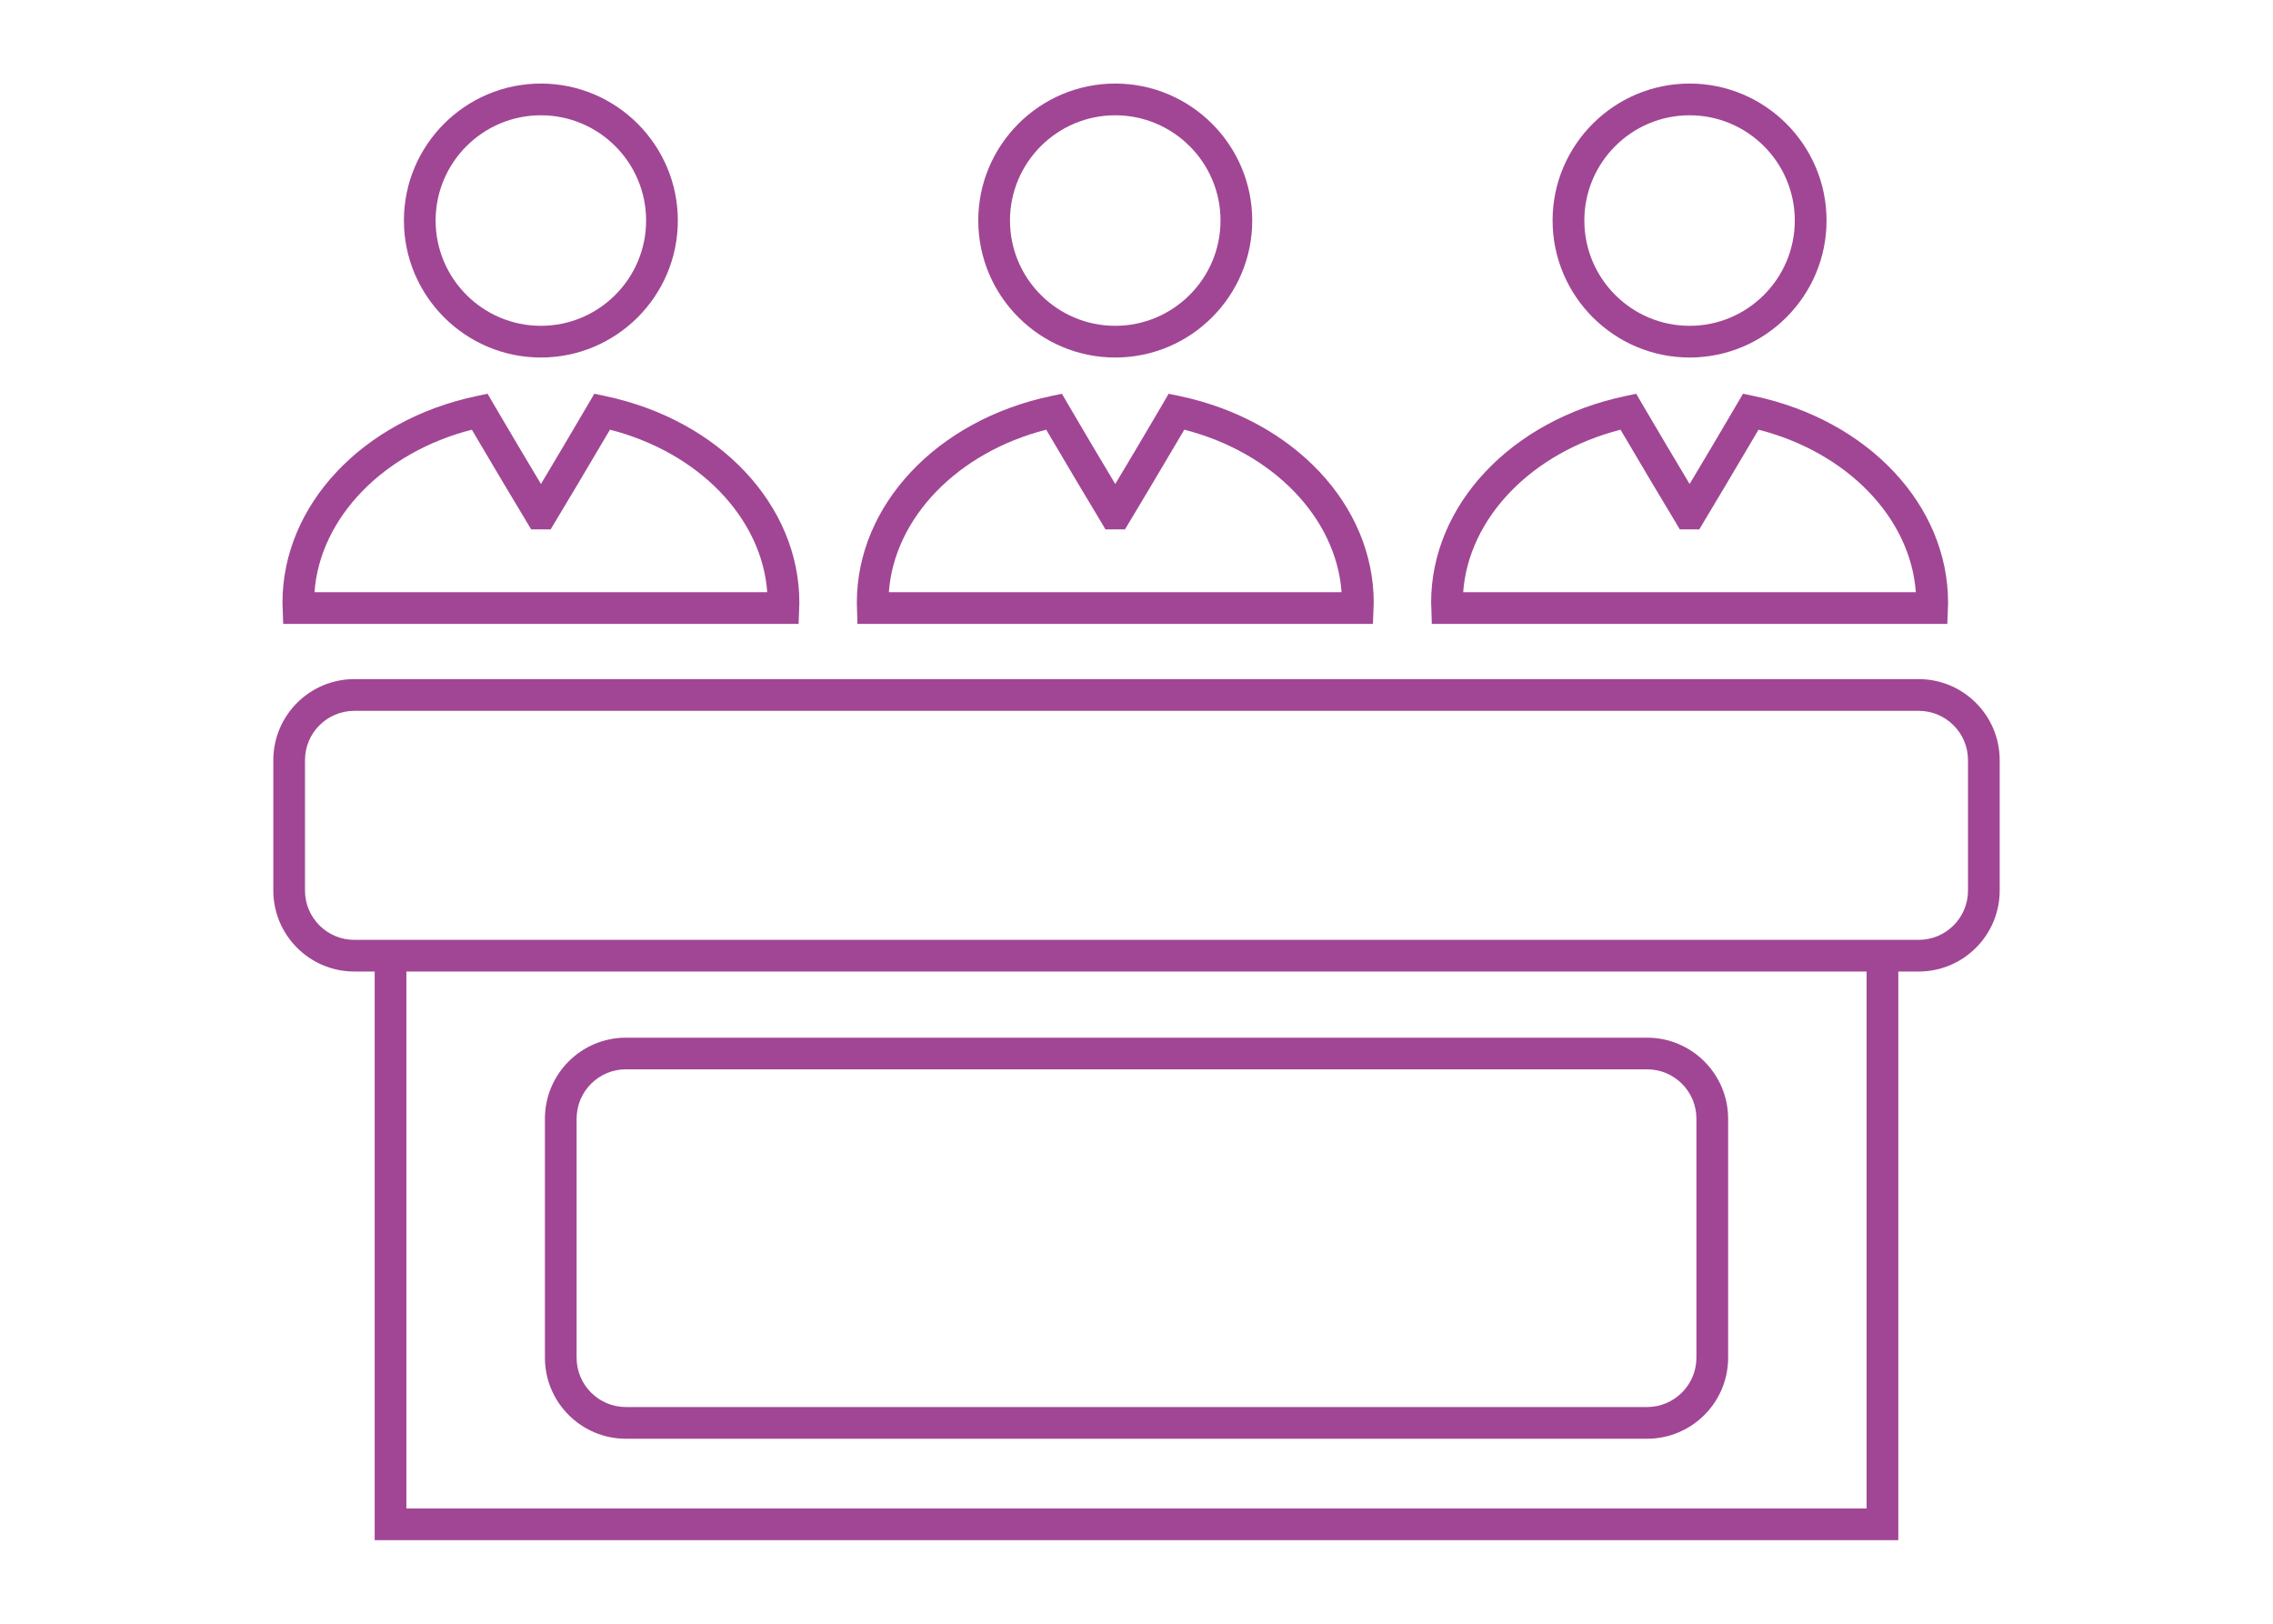
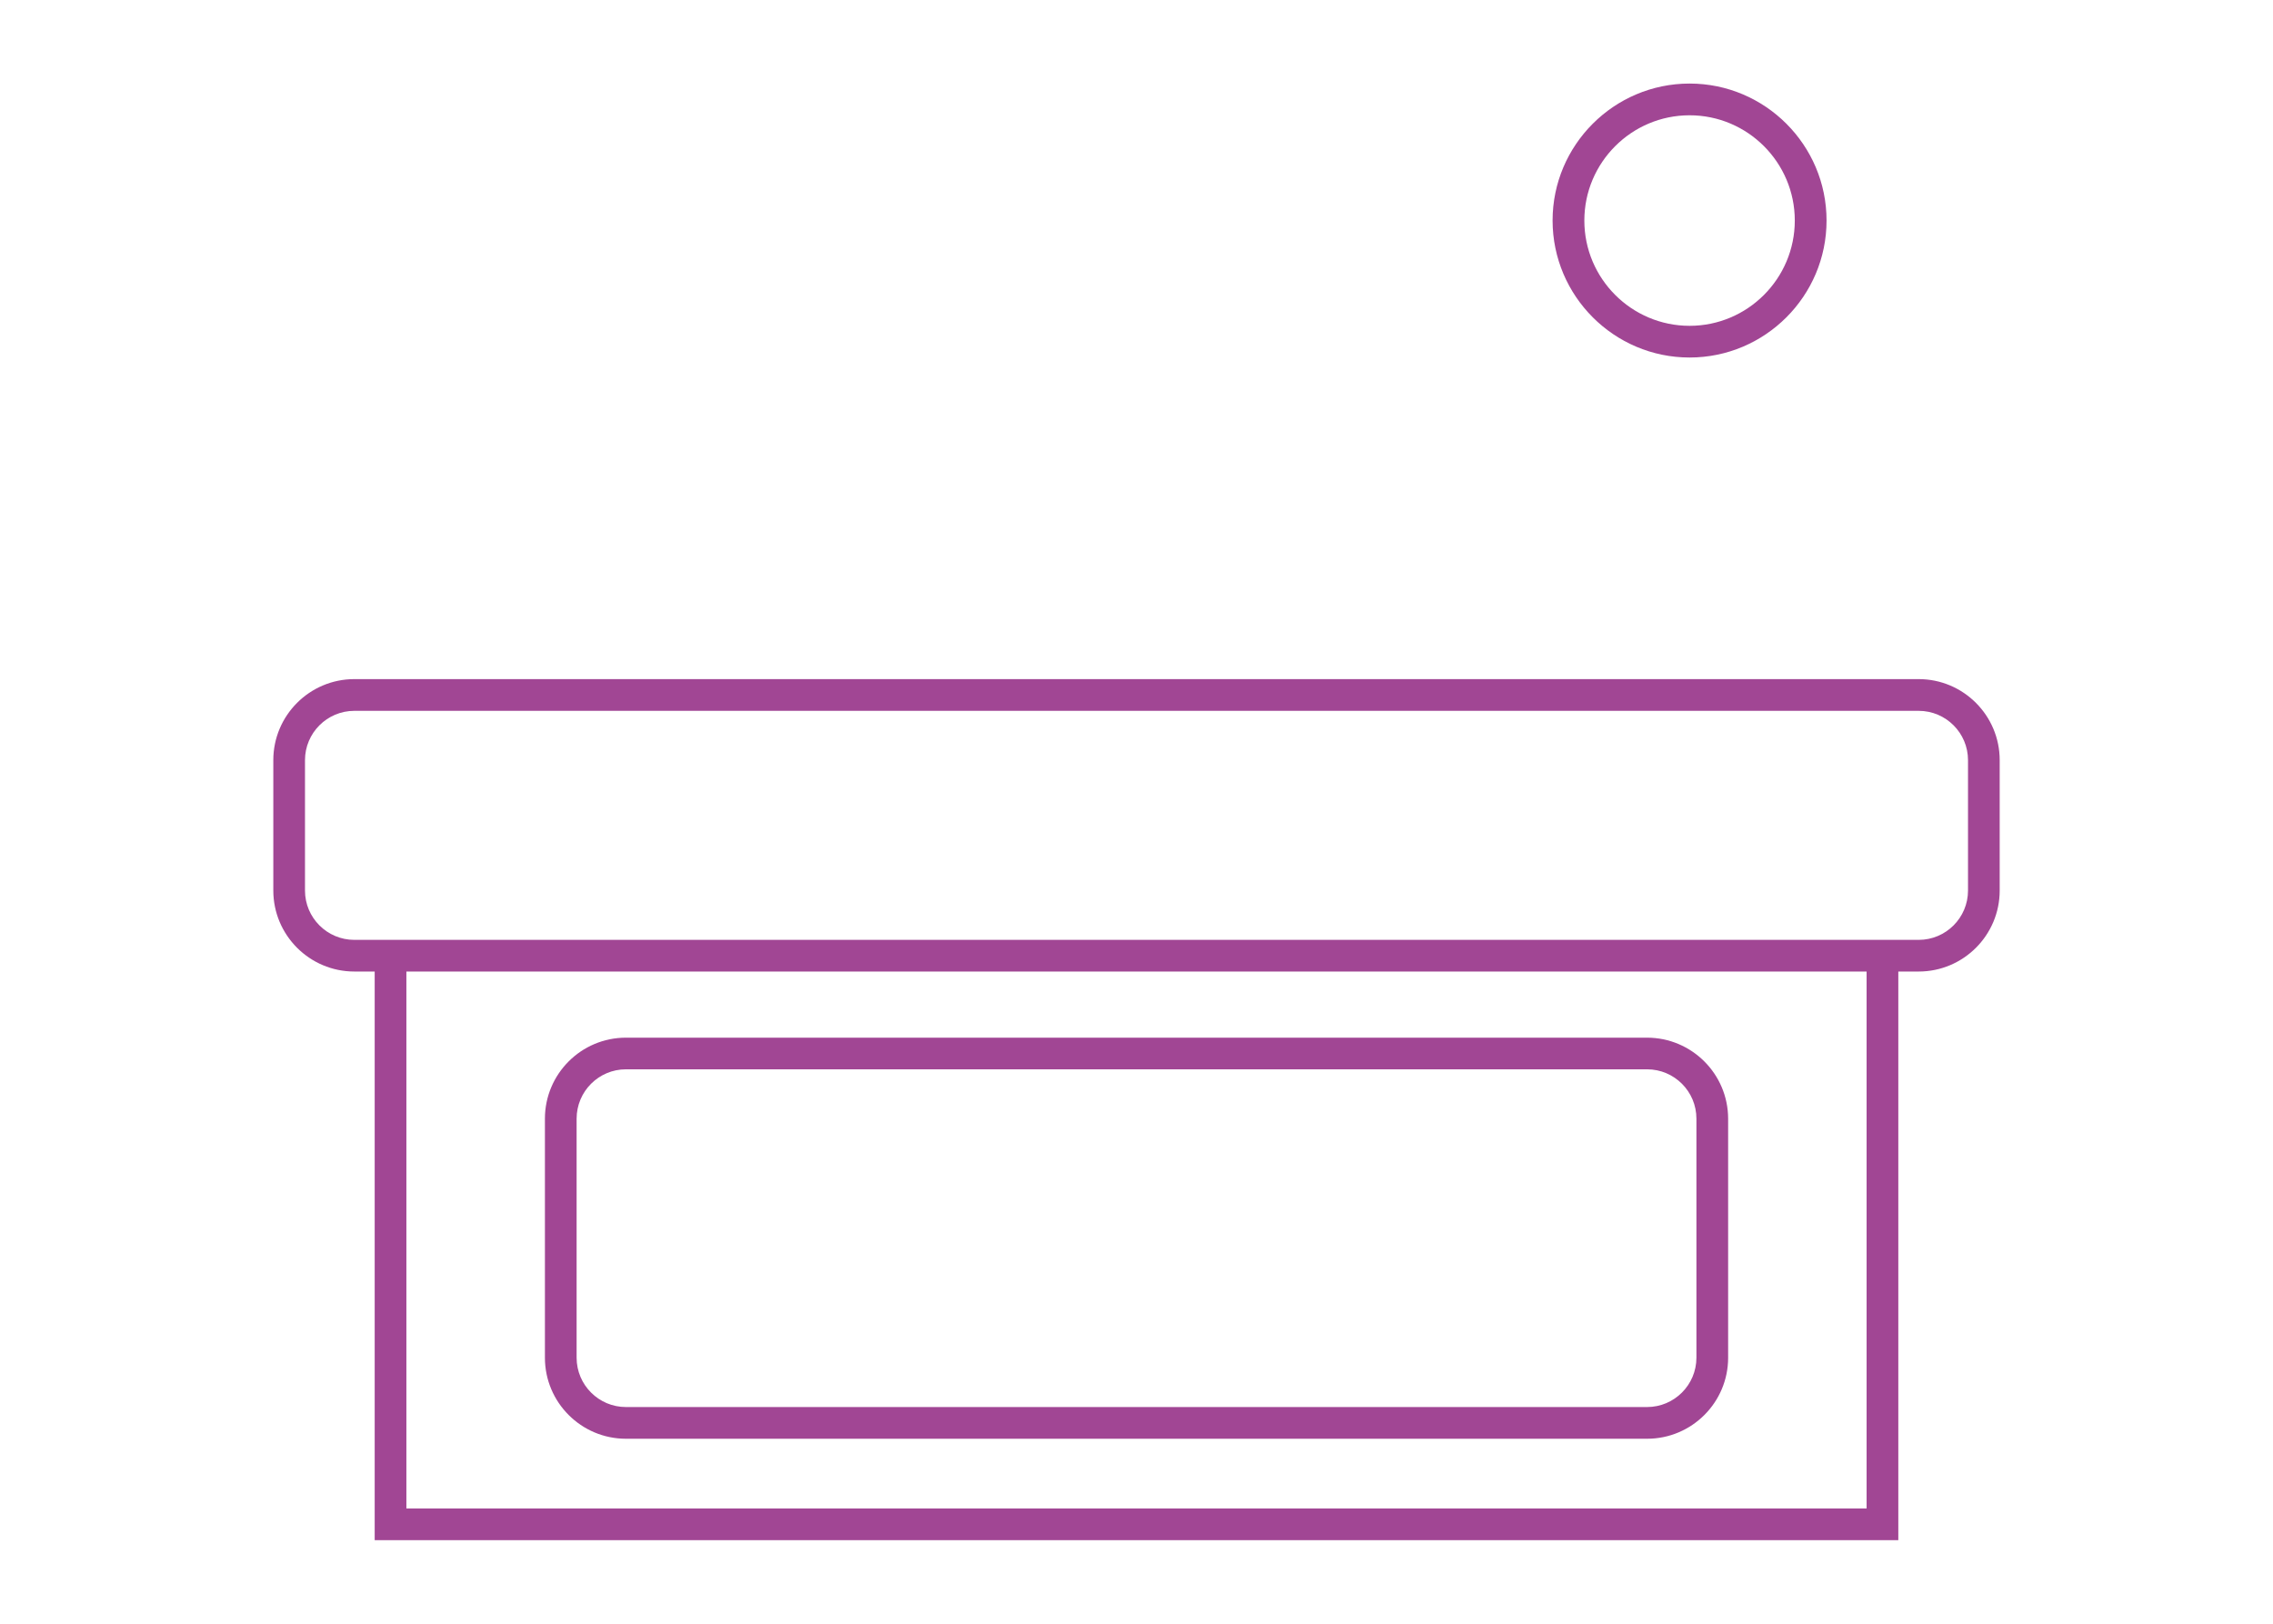
<svg xmlns="http://www.w3.org/2000/svg" version="1.1" id="Layer_1" x="0px" y="0px" width="140px" height="100px" viewBox="0 0 140 100" enable-background="new 0 0 140 100" xml:space="preserve">
  <g>
    <path fill="#A14694" d="M118.176,41.824H21.824c-2.752,0-4.99,2.238-4.99,4.99v8.029c0,2.752,2.238,4.99,4.99,4.99h1.254v35.02   h93.844v-35.02h1.254c2.754,0,4.99-2.238,4.99-4.99v-8.027C123.166,44.064,120.93,41.824,118.176,41.824z M118.176,57.883H21.824   c-1.676,0-3.039-1.361-3.039-3.039v-8.027c0-1.677,1.363-3.039,3.039-3.039h96.352c1.678,0,3.039,1.362,3.039,3.039v8.027   C121.215,56.521,119.854,57.883,118.176,57.883z M25.031,92.9V59.834h89.938V92.9H25.031L25.031,92.9z" />
-     <path fill="#A14694" d="M33.315,22.018c4.649,0,8.435-3.784,8.435-8.436c0-4.65-3.784-8.436-8.435-8.436   c-4.652,0-8.437,3.784-8.437,8.436C24.88,18.233,28.663,22.018,33.315,22.018z M33.315,7.1c3.574,0,6.481,2.907,6.481,6.482   s-2.907,6.484-6.481,6.484c-3.576,0-6.484-2.909-6.484-6.484S29.739,7.1,33.315,7.1z" />
-     <path fill="#A14694" d="M49.188,38.424l0.038-1.009c0.005-0.1,0.008-0.2,0.008-0.303c0-6-4.91-11.229-11.941-12.718l-0.688-0.146   l-0.356,0.608c-0.935,1.604-2.119,3.594-2.931,4.95c-0.841-1.405-2.011-3.37-2.935-4.95l-0.354-0.608l-0.689,0.146   c-7.03,1.488-11.941,6.719-11.941,12.718l0.042,1.312H49.188z M29.062,26.463c1.229,2.098,2.737,4.614,3.37,5.666l0.284,0.475   h1.199l0.284-0.475c0.489-0.812,2.076-3.459,3.37-5.666c5.471,1.401,9.355,5.43,9.688,10.009H19.37   C19.705,31.893,23.591,27.864,29.062,26.463z" />
-     <path fill="#A14694" d="M68.69,22.018c4.651,0,8.438-3.784,8.438-8.436c0-4.65-3.785-8.436-8.438-8.436   c-4.65,0-8.436,3.784-8.436,8.436C60.256,18.233,64.04,22.018,68.69,22.018z M68.69,7.1c3.575,0,6.485,2.907,6.485,6.482   s-2.91,6.484-6.485,6.484c-3.574,0-6.482-2.909-6.482-6.484S65.116,7.1,68.69,7.1z" />
-     <path fill="#A14694" d="M52.812,38.424h31.75l0.041-1.041c0.004-0.089,0.008-0.179,0.008-0.271c0-6-4.91-11.229-11.941-12.718   L71.98,24.25l-0.354,0.609c-0.938,1.604-2.121,3.594-2.934,4.95c-0.84-1.405-2.011-3.37-2.932-4.95l-0.354-0.609l-0.69,0.146   c-7.031,1.488-11.941,6.719-11.941,12.718c0,0.088,0.002,0.178,0.006,0.258L52.812,38.424z M64.438,26.463   c1.229,2.098,2.737,4.614,3.369,5.664l0.283,0.477h1.2l0.285-0.476c0.488-0.812,2.074-3.459,3.369-5.665   c5.471,1.401,9.354,5.43,9.688,10.009H54.747C55.08,31.893,58.967,27.864,64.438,26.463z" />
    <path fill="#A14694" d="M104.066,22.018c4.648,0,8.436-3.784,8.436-8.436c0-4.65-3.783-8.436-8.436-8.436   c-4.65,0-8.438,3.784-8.438,8.436C95.633,18.233,99.416,22.018,104.066,22.018z M104.066,7.1c3.574,0,6.48,2.907,6.48,6.482   s-2.906,6.484-6.48,6.484s-6.482-2.909-6.482-6.484S100.492,7.1,104.066,7.1z" />
-     <path fill="#A14694" d="M88.188,38.424h31.752l0.039-1.041c0.004-0.089,0.008-0.179,0.008-0.271c0-6-4.906-11.229-11.939-12.718   l-0.689-0.146L107,24.857c-0.936,1.604-2.119,3.594-2.932,4.95c-0.842-1.405-2.012-3.37-2.936-4.95l-0.354-0.608l-0.688,0.146   c-7.031,1.488-11.943,6.719-11.943,12.718c0,0.088,0.004,0.178,0.012,0.259L88.188,38.424z M99.812,26.463   c1.229,2.098,2.734,4.614,3.371,5.666l0.281,0.475h1.199l0.283-0.475c0.486-0.812,2.074-3.459,3.367-5.666   c5.473,1.401,9.357,5.43,9.689,10.009H90.121C90.455,31.893,94.344,27.864,99.812,26.463z" />
    <path fill="#A14694" d="M101.447,63.906H38.552c-2.752,0-4.989,2.236-4.989,4.99v14.721c0,2.752,2.237,4.99,4.989,4.99h62.896   c2.754,0,4.992-2.238,4.992-4.99V68.896C106.439,66.146,104.199,63.906,101.447,63.906z M101.447,86.654H38.552   c-1.675,0-3.037-1.363-3.037-3.037V68.896c0-1.68,1.362-3.041,3.038-3.041h62.895c1.678,0,3.039,1.361,3.039,3.041v14.721   C104.486,85.291,103.123,86.654,101.447,86.654z" />
  </g>
</svg>